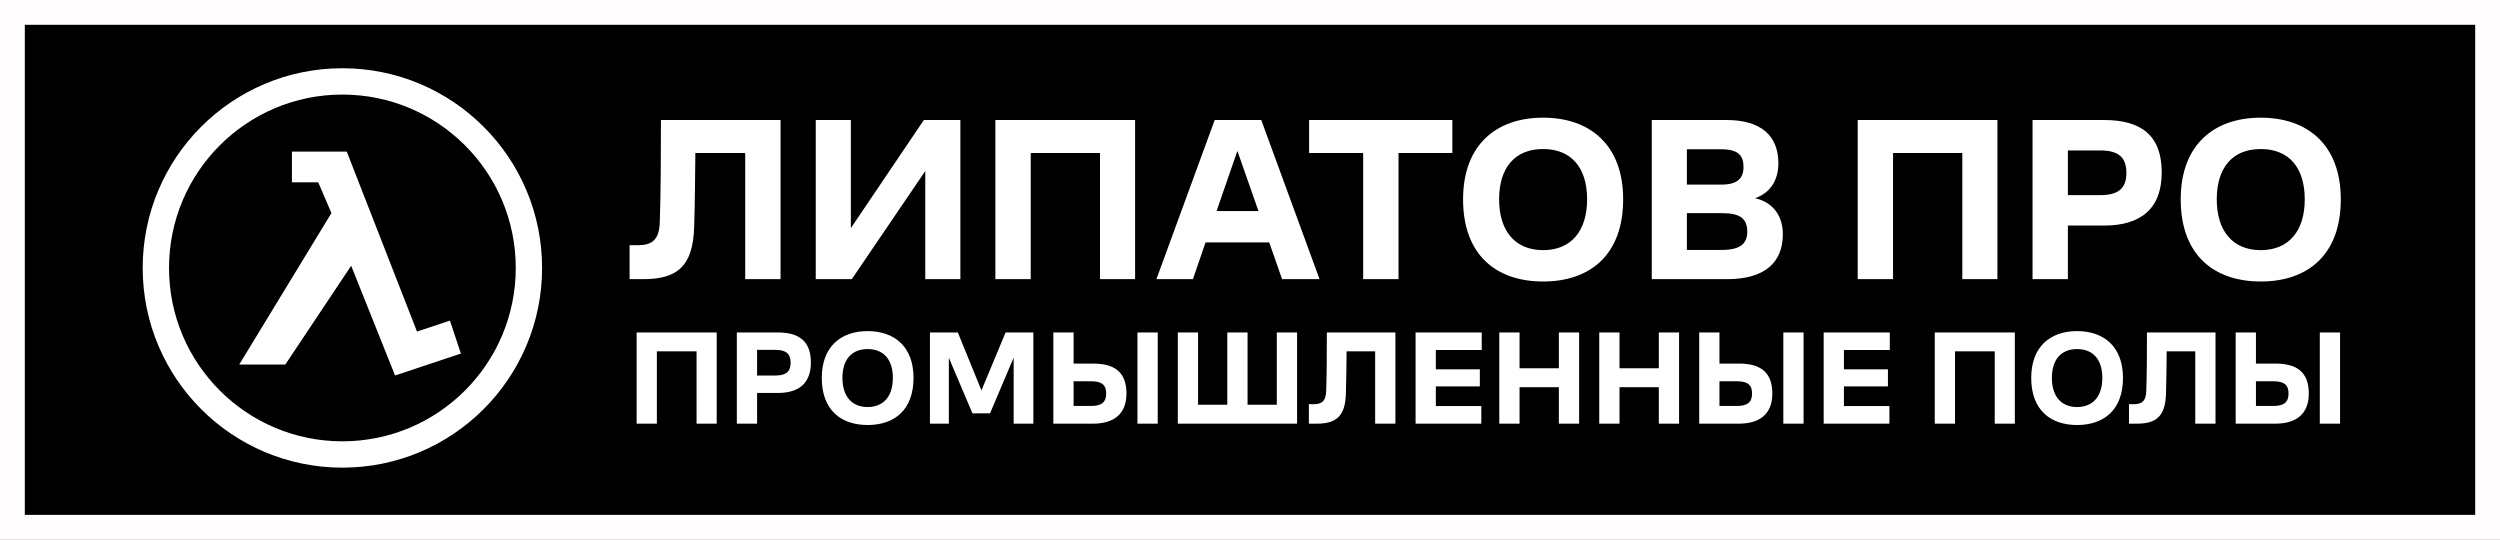
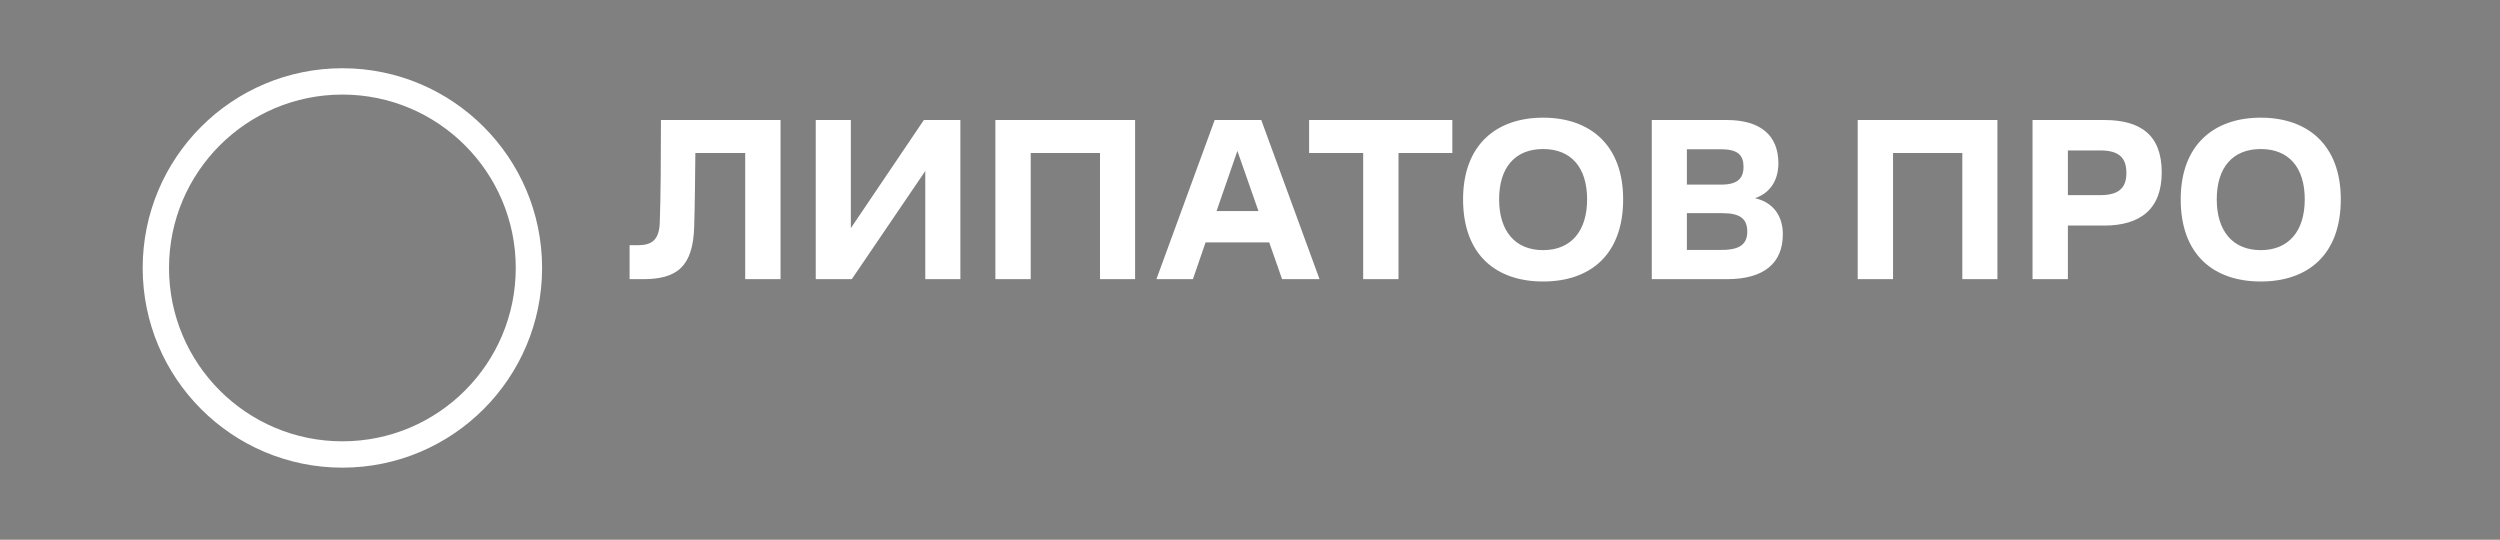
<svg xmlns="http://www.w3.org/2000/svg" width="403" height="87" viewBox="0 0 403 87" fill="none">
  <rect x="0" y="0" width="403" height="87" fill="#808080" stroke="none" />
-   <rect x="2" y="2" width="399" height="83" fill="black" stroke="#FFFDFD" stroke-width="4" />
  <path d="M106.357 35.795C106.508 31.758 106.546 25.043 106.546 19.346H125.824V45H120.127V24.666H112.092C112.054 28.363 112.016 32.928 111.903 36.549C111.714 42.963 109.149 45 103.679 45H101.49V39.53H102.773C104.999 39.53 106.282 38.775 106.357 35.795ZM149.154 45V27.57L137.308 45H131.498V19.346H137.157V36.776L148.927 19.346H154.813V45H149.154ZM160.456 45V19.346H182.978V45H177.319V24.666H166.152V45H160.456ZM203.316 19.346L212.709 45H206.673L204.598 39.077H194.337L192.299 45H186.414L195.808 19.346H203.316ZM196.11 34.022H202.863L199.467 24.326L196.11 34.022ZM211.028 24.666V19.346H234.117V24.666H225.44V45H219.743V24.666H211.028ZM248.749 45.377C241.204 45.377 235.847 41.114 235.847 32.135C235.847 23.345 241.204 18.969 248.749 18.969C256.294 18.969 261.652 23.345 261.652 32.135C261.652 41.114 256.294 45.377 248.749 45.377ZM248.749 40.322C253.276 40.322 255.842 37.228 255.842 32.135C255.842 27.005 253.276 24.024 248.749 24.024C244.222 24.024 241.657 27.005 241.657 32.135C241.657 37.228 244.222 40.322 248.749 40.322ZM266.266 45V19.346H278.339C283.771 19.346 286.676 21.798 286.676 26.326C286.676 28.778 285.582 31.041 282.904 31.947C285.884 32.626 287.393 34.852 287.393 37.757C287.393 42.397 284.375 45 278.414 45H266.266ZM277.433 24.062H271.925V29.759H277.471C280.15 29.759 281.055 28.702 281.055 26.891C281.055 25.043 280.187 24.062 277.433 24.062ZM277.66 34.361H271.925V40.284H277.584C280.451 40.284 281.659 39.341 281.659 37.342C281.659 35.304 280.565 34.361 277.66 34.361ZM299.461 45V19.346H321.984V45H316.325V24.666H305.158V45H299.461ZM327.645 45V19.346H339.19C345.075 19.346 348.47 21.761 348.47 27.797C348.47 33.682 345.037 36.361 339.19 36.361H333.342V45H327.645ZM333.342 31.456H338.548C341.566 31.456 342.774 30.287 342.774 27.872C342.774 25.382 341.529 24.25 338.548 24.25H333.342V31.456ZM364.433 45.377C356.888 45.377 351.531 41.114 351.531 32.135C351.531 23.345 356.888 18.969 364.433 18.969C371.979 18.969 377.336 23.345 377.336 32.135C377.336 41.114 371.979 45.377 364.433 45.377ZM364.433 40.322C368.961 40.322 371.526 37.228 371.526 32.135C371.526 27.005 368.961 24.024 364.433 24.024C359.906 24.024 357.341 27.005 357.341 32.135C357.341 37.228 359.906 40.322 364.433 40.322Z" fill="white" />
-   <path d="M102.622 68.296V53.591H115.532V68.296H112.288V56.64H105.887V68.296H102.622ZM118.777 68.296V53.591H125.395C128.768 53.591 130.715 54.975 130.715 58.435C130.715 61.808 128.747 63.344 125.395 63.344H122.043V68.296H118.777ZM122.043 60.532H125.027C126.757 60.532 127.449 59.862 127.449 58.478C127.449 57.051 126.735 56.402 125.027 56.402H122.043V60.532ZM139.865 68.512C135.54 68.512 132.469 66.068 132.469 60.922C132.469 55.883 135.54 53.374 139.865 53.374C144.19 53.374 147.261 55.883 147.261 60.922C147.261 66.068 144.19 68.512 139.865 68.512ZM139.865 65.614C142.46 65.614 143.93 63.841 143.93 60.922C143.93 57.981 142.46 56.272 139.865 56.272C137.27 56.272 135.799 57.981 135.799 60.922C135.799 63.841 137.27 65.614 139.865 65.614ZM156.761 66.631L152.955 57.678V68.296H149.906V53.591H154.404L158.21 62.933L162.102 53.591H166.579V68.296H163.4V57.656L159.594 66.631H156.761ZM183.358 68.296V53.591H186.624V68.296H183.358ZM176.157 68.296H169.799V53.591H173.065V58.608H176.2C179.617 58.608 181.585 59.949 181.585 63.43C181.585 66.717 179.596 68.296 176.157 68.296ZM175.876 65.441C177.606 65.441 178.32 64.814 178.32 63.43C178.32 62.068 177.628 61.462 175.898 61.462H173.065V65.441H175.876ZM189.862 68.296V53.591H193.127V65.247H197.841V53.591H201.107V65.247H205.821V53.591H209.087V68.296H189.862ZM213.781 63.019C213.867 60.705 213.889 56.856 213.889 53.591H224.939V68.296H221.674V56.64H217.068C217.046 58.759 217.024 61.376 216.959 63.452C216.851 67.128 215.381 68.296 212.245 68.296H210.991V65.16H211.726C213.002 65.16 213.737 64.728 213.781 63.019ZM228.192 68.296V53.591H238.853V56.423H231.457V59.538H238.55V62.284H231.457V65.463H238.788V68.296H228.192ZM241.686 68.296V53.591H244.952V59.365H251.288V53.591H254.553V68.296H251.288V62.414H244.952V68.296H241.686ZM257.799 68.296V53.591H261.065V59.365H267.401V53.591H270.666V68.296H267.401V62.414H261.065V68.296H257.799ZM287.472 68.296V53.591H290.737V68.296H287.472ZM280.271 68.296H273.913V53.591H277.178V58.608H280.314C283.731 58.608 285.699 59.949 285.699 63.43C285.699 66.717 283.709 68.296 280.271 68.296ZM279.989 65.441C281.719 65.441 282.433 64.814 282.433 63.43C282.433 62.068 281.741 61.462 280.011 61.462H277.178V65.441H279.989ZM293.975 68.296V53.591H304.636V56.423H297.241V59.538H304.334V62.284H297.241V65.463H304.572V68.296H293.975ZM311.884 68.296V53.591H324.794V68.296H321.55V56.64H315.149V68.296H311.884ZM334.829 68.512C330.504 68.512 327.434 66.068 327.434 60.922C327.434 55.883 330.504 53.374 334.829 53.374C339.154 53.374 342.225 55.883 342.225 60.922C342.225 66.068 339.154 68.512 334.829 68.512ZM334.829 65.614C337.424 65.614 338.895 63.841 338.895 60.922C338.895 57.981 337.424 56.272 334.829 56.272C332.234 56.272 330.764 57.981 330.764 60.922C330.764 63.841 332.234 65.614 334.829 65.614ZM345.981 63.019C346.068 60.705 346.09 56.856 346.09 53.591H357.14V68.296H353.875V56.64H349.268C349.247 58.759 349.225 61.376 349.16 63.452C349.052 67.128 347.582 68.296 344.446 68.296H343.192V65.16H343.927C345.203 65.16 345.938 64.728 345.981 63.019ZM373.951 68.296V53.591H377.217V68.296H373.951ZM366.75 68.296H360.392V53.591H363.658V58.608H366.793C370.21 58.608 372.178 59.949 372.178 63.43C372.178 66.717 370.189 68.296 366.75 68.296ZM366.469 65.441C368.199 65.441 368.913 64.814 368.913 63.43C368.913 62.068 368.221 61.462 366.491 61.462H363.658V65.441H366.469Z" fill="white" />
-   <path d="M53.425 34.349L38.566 58.759H45.995L56.609 42.839L63.684 60.528L74.297 56.99L72.528 51.683L67.222 53.452L55.901 24.443H47.057V29.396H51.302L53.425 34.349Z" fill="white" />
  <circle cx="55.193" cy="43.193" r="30.07" stroke="white" stroke-width="4.245" />
</svg>